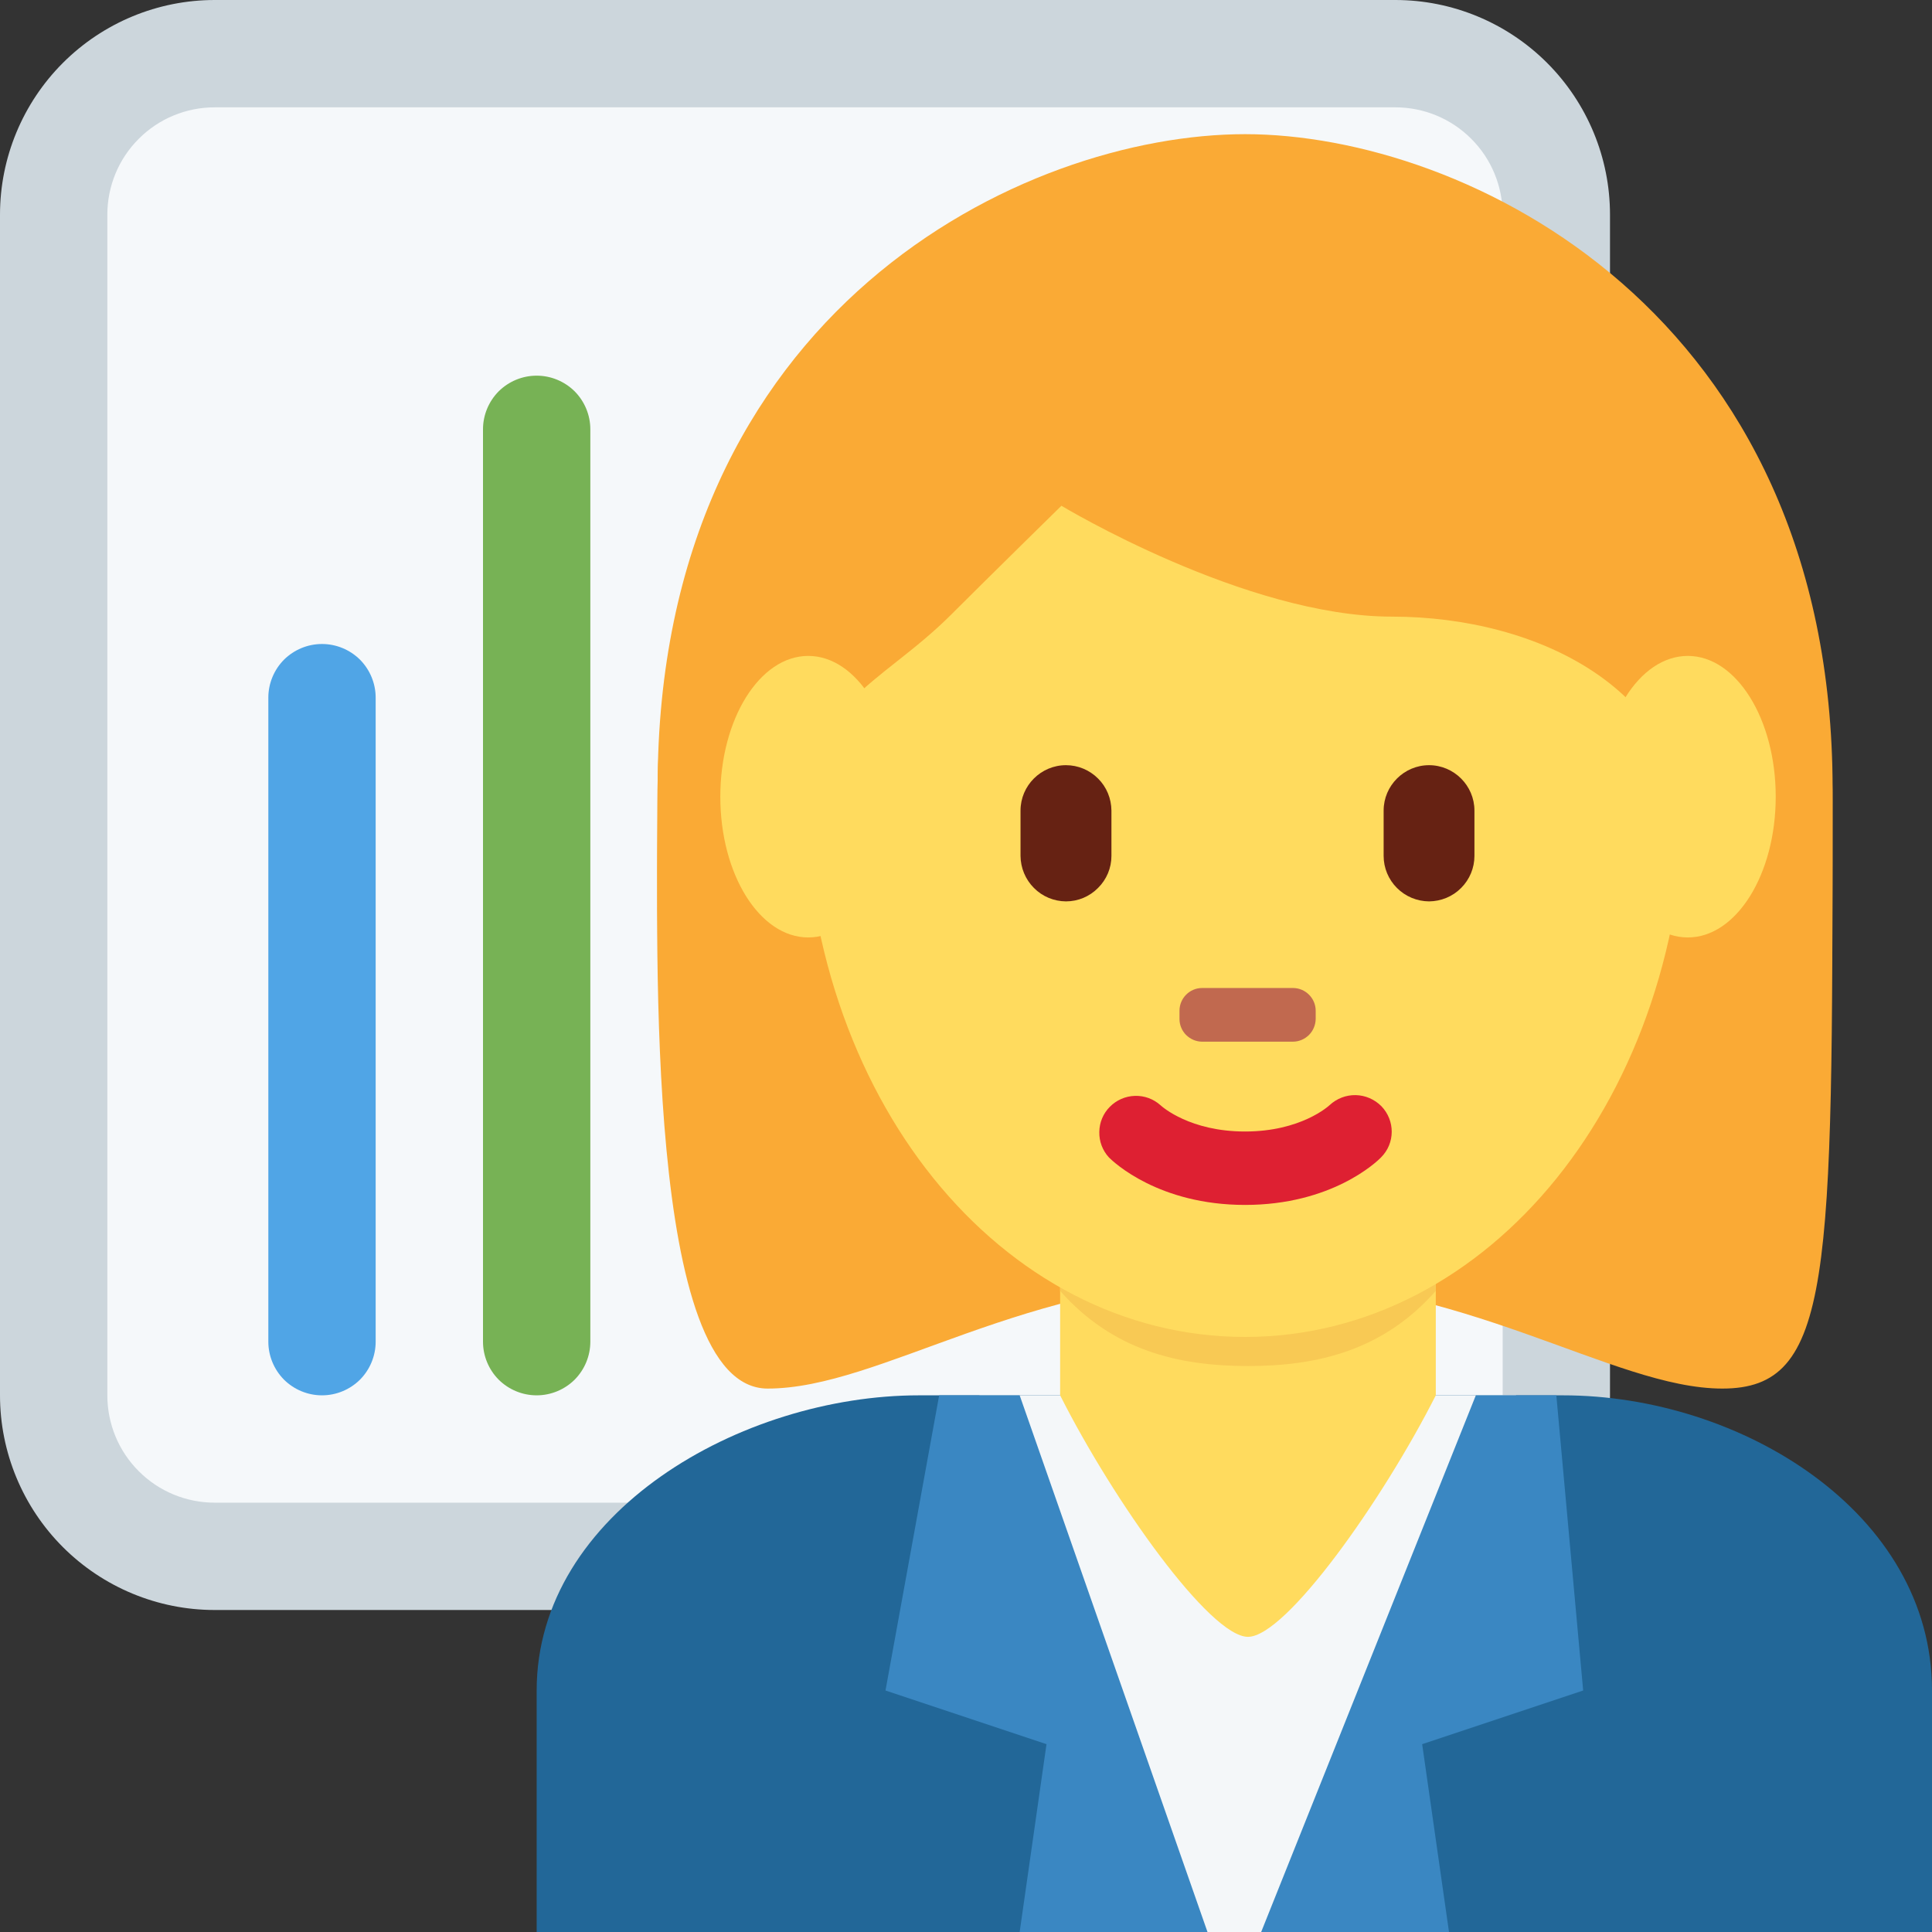
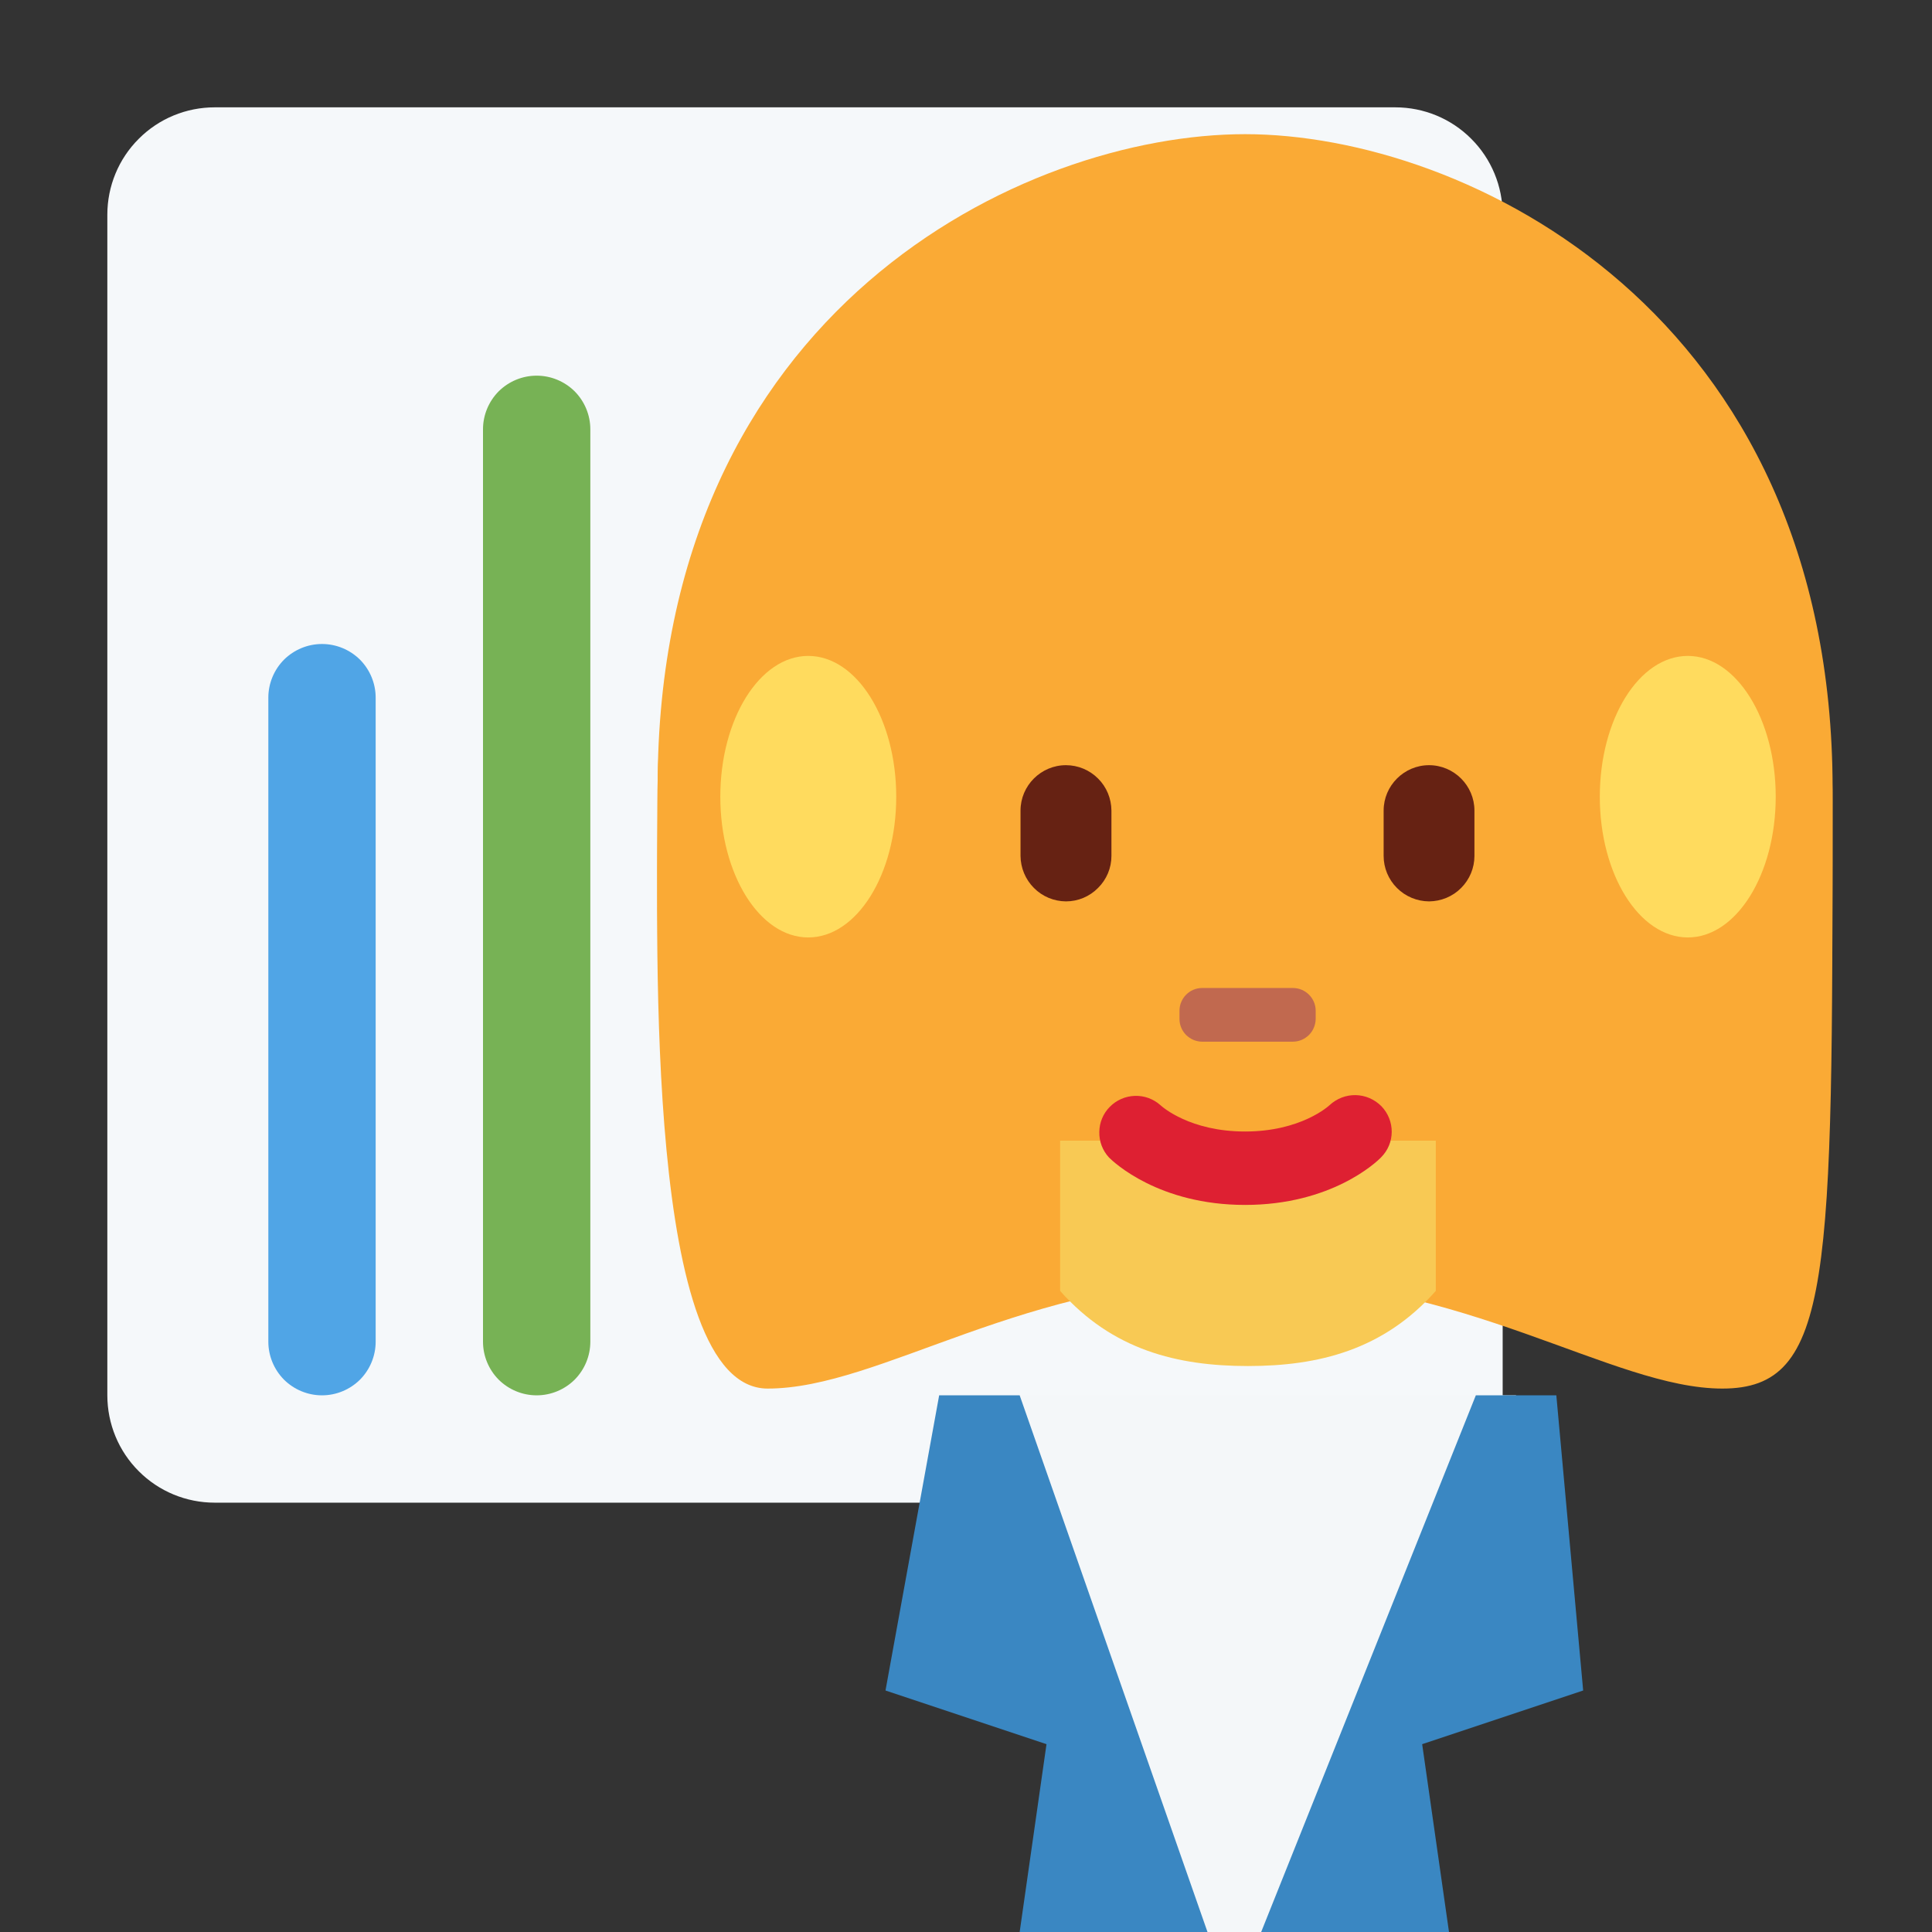
<svg xmlns="http://www.w3.org/2000/svg" width="18" height="18" viewBox="0 0 18 18" fill="none">
  <rect x="0" y="0" width="18" height="18" fill="#333333" stroke="none" />
-   <path d="M15 13C15 13.53 14.789 14.039 14.414 14.414C14.039 14.789 13.53 15 13 15H2C1.47 15 0.961 14.789 0.586 14.414C0.211 14.039 0 13.53 0 13V2C0 1.47 0.211 0.961 0.586 0.586C0.961 0.211 1.47 0 2 0L13 0C13.53 0 14.039 0.211 14.414 0.586C14.789 0.961 15 1.47 15 2V13Z" fill="#CCD6DC" />
  <path d="M14 13C14 13.265 13.895 13.52 13.707 13.707C13.52 13.895 13.265 14 13 14H2C1.735 14 1.48 13.895 1.293 13.707C1.105 13.52 1 13.265 1 13V2C1 1.735 1.105 1.48 1.293 1.293C1.48 1.105 1.735 1 2 1H13C13.265 1 13.52 1.105 13.707 1.293C13.895 1.48 14 1.735 14 2V13Z" fill="#F5F8FA" />
  <path d="M3 13C2.867 13 2.74 12.947 2.646 12.854C2.553 12.76 2.5 12.633 2.5 12.5V6.5C2.5 6.367 2.553 6.24 2.646 6.146C2.74 6.053 2.867 6 3 6C3.133 6 3.26 6.053 3.354 6.146C3.447 6.24 3.5 6.367 3.5 6.5V12.5C3.5 12.633 3.447 12.76 3.354 12.854C3.26 12.947 3.133 13 3 13Z" fill="#50A5E6" />
  <path d="M5 13C4.867 13 4.74 12.947 4.646 12.854C4.553 12.76 4.5 12.633 4.5 12.5V4C4.5 3.867 4.553 3.74 4.646 3.646C4.74 3.553 4.867 3.5 5 3.5C5.133 3.5 5.26 3.553 5.354 3.646C5.447 3.74 5.5 3.867 5.5 4V12.5C5.5 12.633 5.447 12.76 5.354 12.854C5.26 12.947 5.133 13 5 13Z" fill="#77B255" />
-   <path d="M18 18V15.75C18 14.093 16.22 13 14.562 13H8.562C6.906 13 5 14.093 5 15.75V18H18Z" fill="#226798" />
  <path d="M14.125 13L12.534 18H10.489L9.125 13" fill="#F4F7F9" />
  <path d="M9.5 13H8.75L8.25 15.75L9.75 16.25L9.5 18H11.25L9.5 13ZM13.75 13H14.5L14.75 15.75L13.25 16.25L13.5 18H11.75L13.75 13Z" fill="#3A87C2" />
  <path d="M11.6 1.99C13.652 1.99 17.073 3.016 17.073 7.463C17.073 11.911 17.073 12.937 16.047 12.937C15.021 12.937 13.652 11.911 11.6 11.911C9.547 11.911 8.207 12.937 7.152 12.937C6.008 12.937 6.125 8.832 6.125 7.463C6.126 3.015 9.548 1.99 11.6 1.99Z" fill="#FAAA35" />
-   <path d="M9.877 13C10.377 13.991 11.274 15.25 11.627 15.25C11.982 15.25 12.883 13.976 13.377 13V11.205H9.877V13Z" fill="#FFDB5E" />
  <path d="M9.877 12.027C10.365 12.578 10.97 12.727 11.627 12.727C12.284 12.727 12.89 12.578 13.377 12.027V10.627H9.877V12.027Z" fill="#F8C954" />
-   <path d="M7.495 7.313C7.495 4.396 9.333 2.032 11.6 2.032C13.867 2.032 15.704 4.396 15.704 7.313C15.704 10.23 13.867 12.456 11.6 12.456C9.333 12.456 7.495 10.23 7.495 7.313Z" fill="#FFDB5E" />
  <path d="M11.6 11.226C10.797 11.226 10.377 10.829 10.332 10.784C10.272 10.719 10.24 10.634 10.242 10.546C10.243 10.458 10.278 10.374 10.34 10.312C10.402 10.249 10.485 10.213 10.573 10.21C10.661 10.207 10.746 10.238 10.812 10.297C10.829 10.313 11.088 10.542 11.6 10.542C12.119 10.542 12.377 10.306 12.388 10.296C12.454 10.235 12.541 10.201 12.631 10.203C12.721 10.205 12.806 10.242 12.87 10.306C12.999 10.44 12.999 10.651 12.867 10.783C12.823 10.829 12.403 11.226 11.6 11.226Z" fill="#DE2032" />
  <path d="M12.046 9.705H11.2C11.144 9.705 11.091 9.682 11.051 9.643C11.011 9.603 10.989 9.549 10.989 9.493V9.417C10.989 9.3 11.084 9.205 11.2 9.205H12.046C12.162 9.205 12.258 9.3 12.258 9.417V9.493C12.257 9.549 12.235 9.603 12.195 9.643C12.155 9.682 12.102 9.705 12.046 9.705Z" fill="#C1694F" />
  <path d="M13.314 8.398C13.202 8.397 13.095 8.353 13.015 8.273C12.936 8.194 12.891 8.087 12.891 7.974V7.552C12.891 7.319 13.082 7.129 13.314 7.129C13.546 7.129 13.737 7.319 13.737 7.552V7.974C13.737 8.087 13.692 8.194 13.613 8.273C13.534 8.353 13.426 8.397 13.314 8.398ZM9.931 8.398C9.819 8.397 9.712 8.353 9.633 8.273C9.554 8.194 9.509 8.087 9.508 7.974V7.552C9.508 7.319 9.699 7.129 9.931 7.129C10.044 7.129 10.151 7.174 10.23 7.253C10.31 7.332 10.354 7.44 10.355 7.552V7.974C10.355 8.087 10.31 8.194 10.23 8.273C10.151 8.353 10.044 8.398 9.931 8.398Z" fill="#662213" />
  <path d="M6.49 8.954C6.48 8.454 6.468 8.842 6.468 8.722C6.468 7.011 7.495 8.969 7.495 7.75C7.495 6.532 8.179 6.409 8.863 5.725C9.205 5.383 9.889 4.712 9.889 4.712C9.889 4.712 11.6 5.745 12.968 5.745C14.336 5.745 15.705 6.433 15.705 7.801C15.705 9.17 16.732 7.01 16.732 8.72C16.732 8.842 16.721 8.454 16.712 8.954H17.071C17.074 7.955 17.074 7.992 17.074 7.354C17.074 2.906 13.653 1.25 11.6 1.25C9.548 1.25 6.127 2.878 6.127 7.326C6.127 7.723 6.117 7.955 6.131 8.954H6.49Z" fill="#FAAA35" />
  <path d="M16.544 7.423C16.544 8.147 16.177 8.734 15.725 8.734C15.272 8.734 14.905 8.147 14.905 7.423C14.905 6.699 15.271 6.111 15.725 6.111C16.177 6.111 16.544 6.699 16.544 7.423ZM8.35 7.423C8.35 8.147 7.983 8.734 7.53 8.734C7.078 8.734 6.711 8.147 6.711 7.423C6.711 6.699 7.078 6.111 7.53 6.111C7.983 6.111 8.35 6.699 8.35 7.423Z" fill="#FFDB5E" />
</svg>